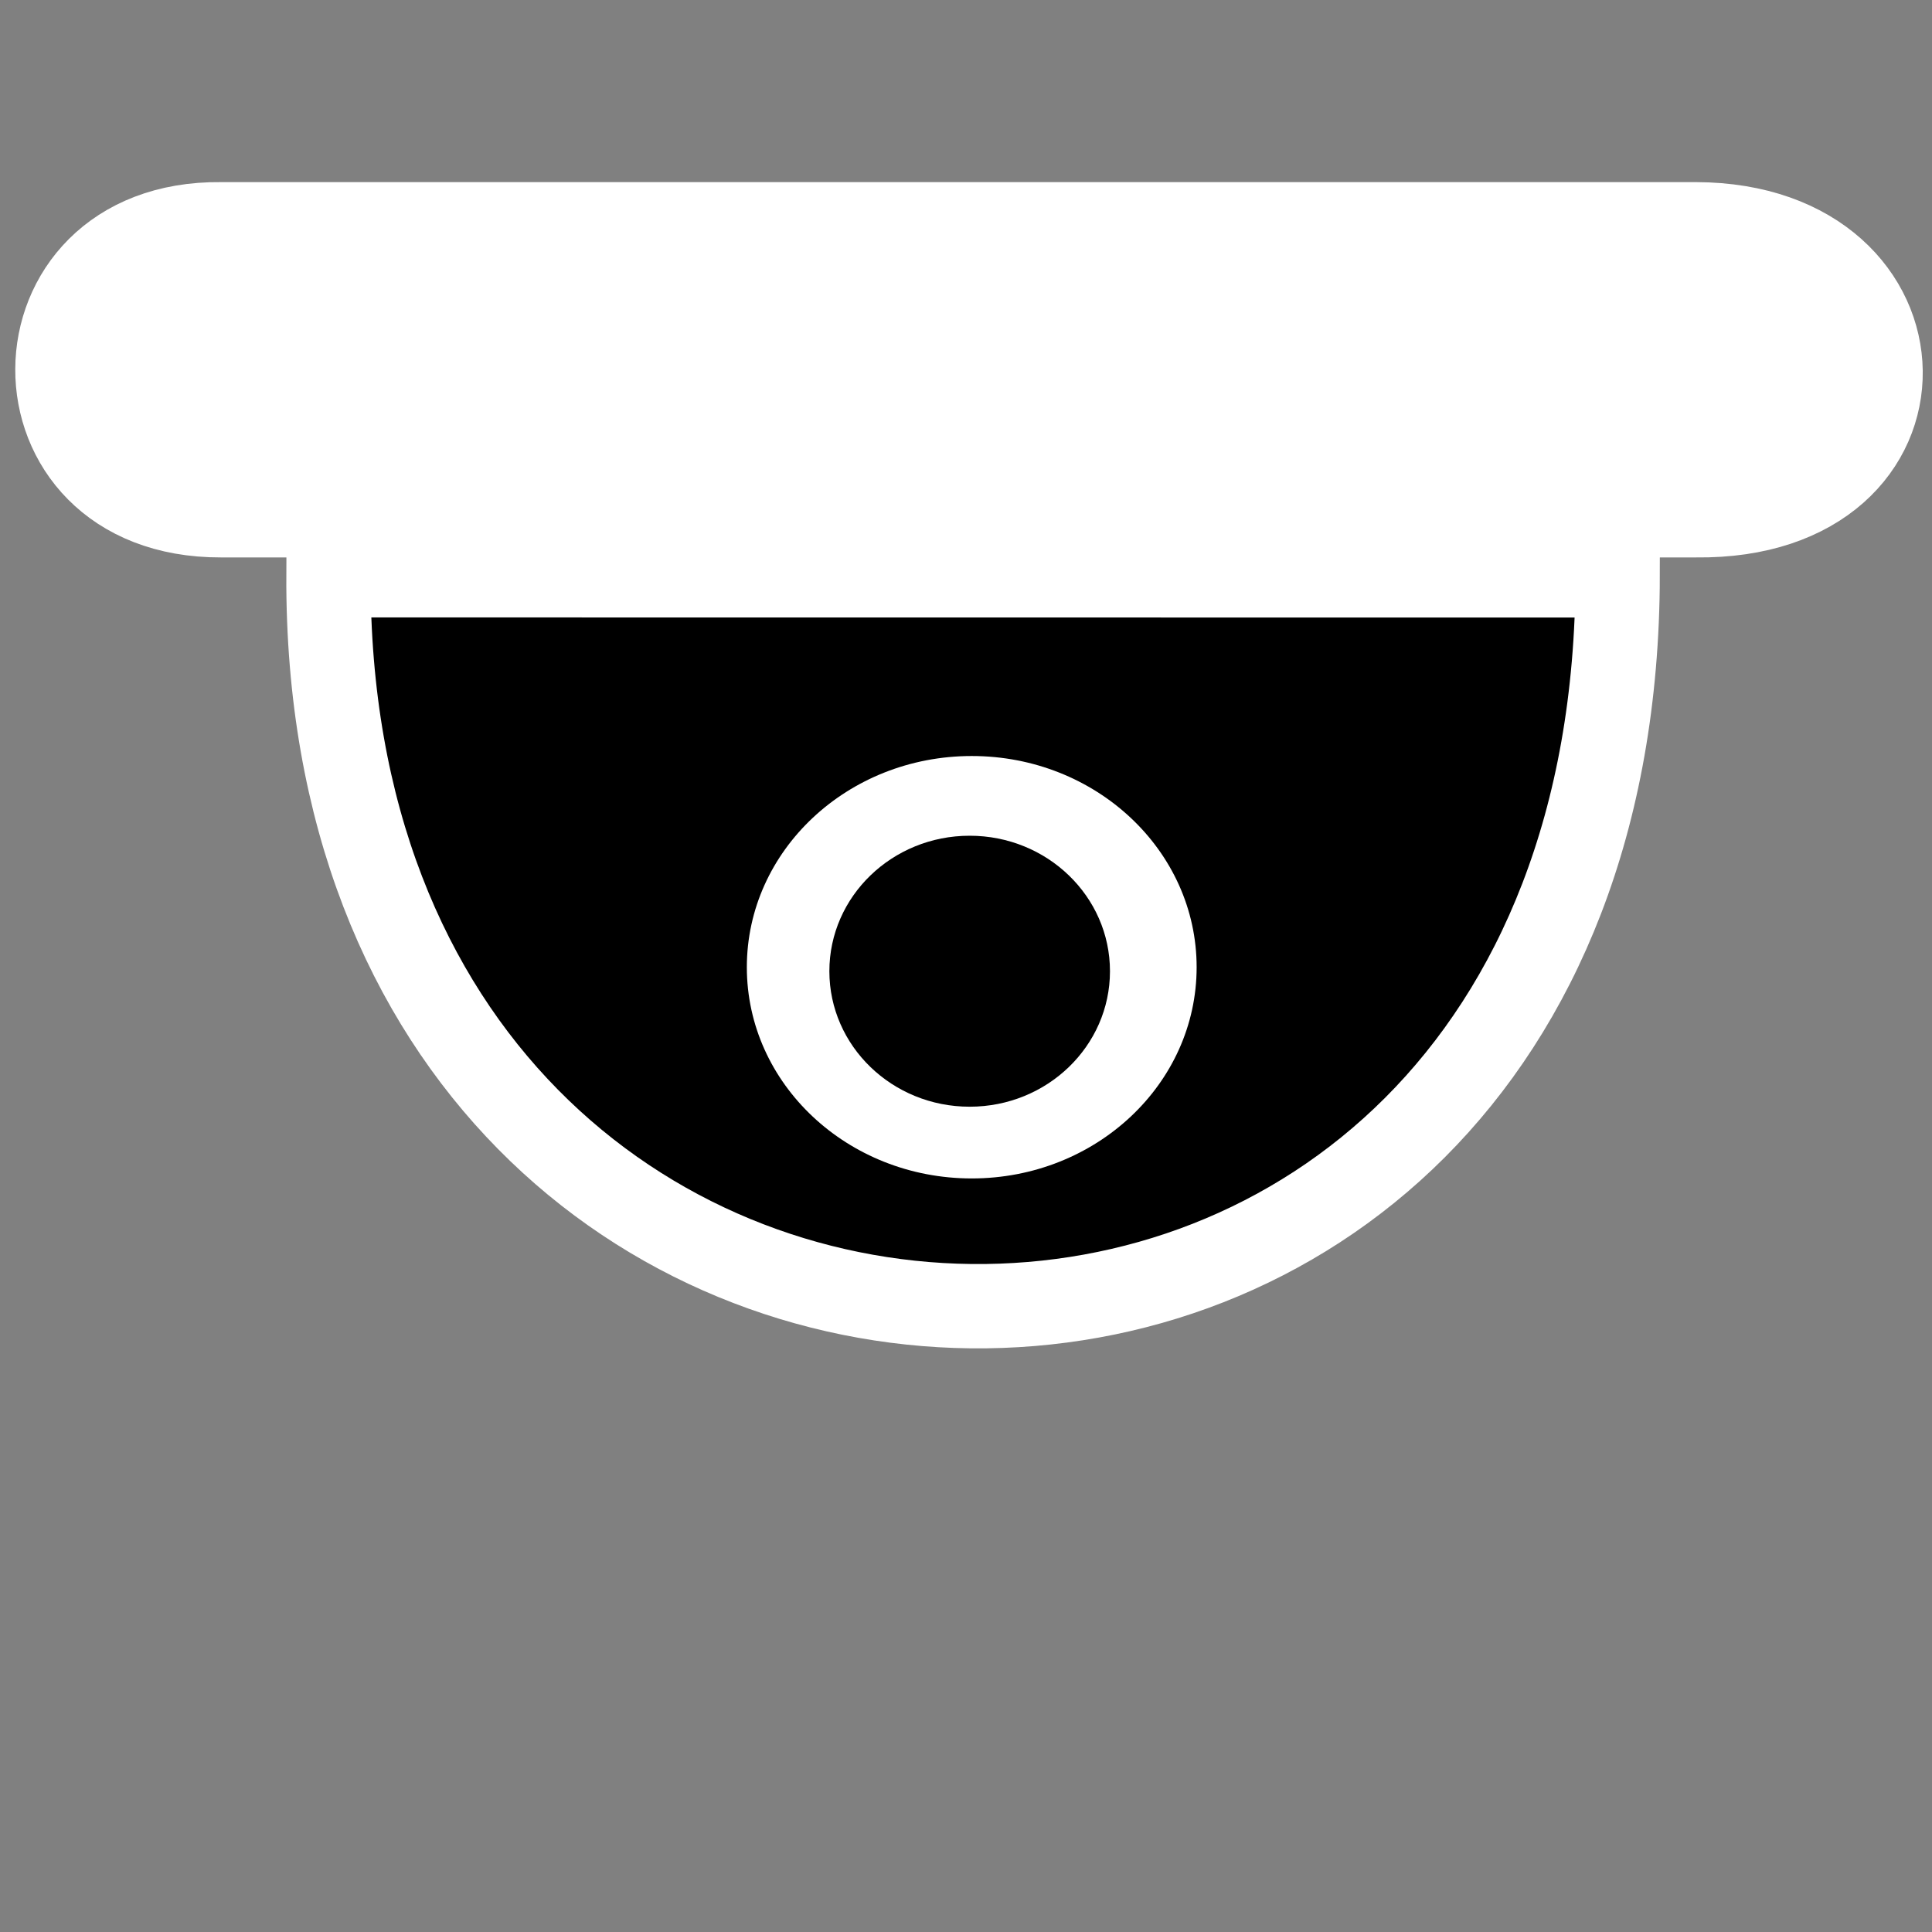
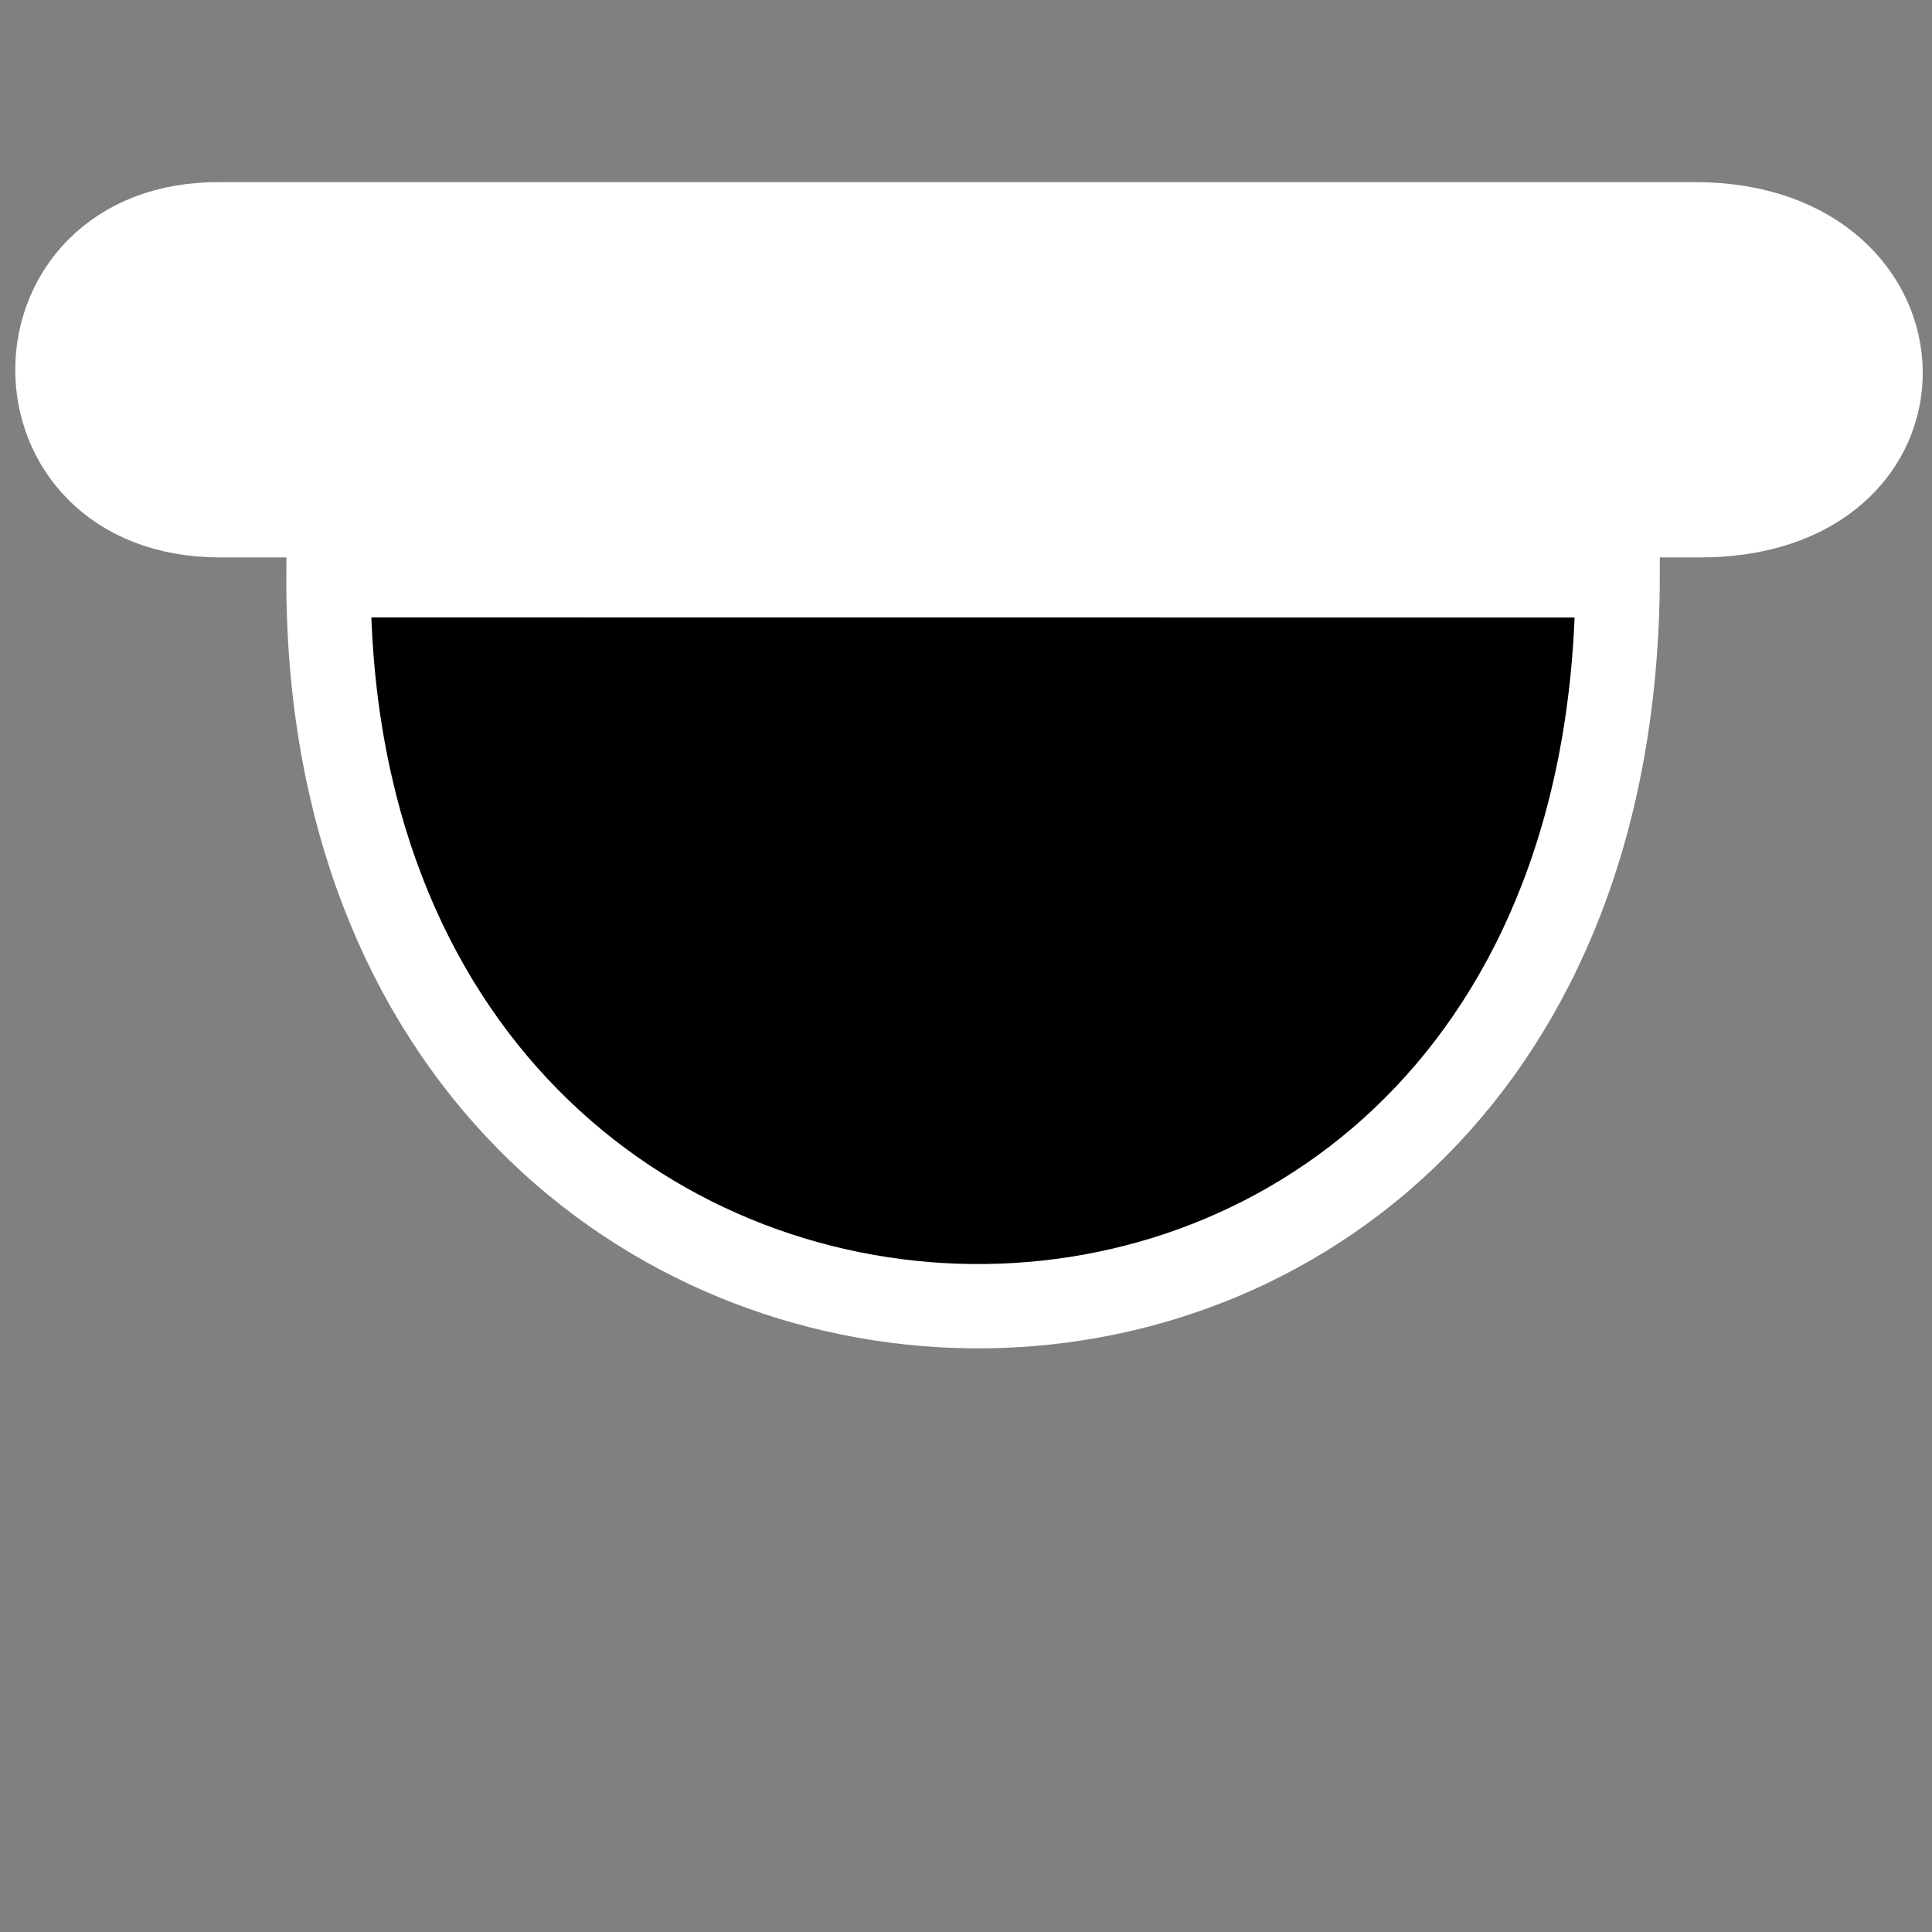
<svg xmlns="http://www.w3.org/2000/svg" width="375px" height="375px" viewBox="0 0 375 375" version="1.1">
  <rect x="0" y="0" width="375" height="375" fill="#808080" stroke="none" />
  <g id="surface1">
    <path style="fill-rule:nonzero;fill:rgb(100%,100%,100%);fill-opacity:1;stroke-width:4.365;stroke-linecap:butt;stroke-linejoin:miter;stroke:rgb(100%,100%,100%);stroke-opacity:1;stroke-miterlimit:4;" d="M 11.44 11.609 L 87.781 11.609 C 100.329 11.646 100.72 26.828 87.781 26.67 L 11.44 26.67 C 0.079 26.703 0.22 11.485 11.44 11.609 Z M 11.44 11.609 " transform="matrix(3.75,0,0,3.75,0,0)" />
    <path style="fill-rule:nonzero;fill:rgb(0%,0%,0%);fill-opacity:1;stroke-width:4.365;stroke-linecap:butt;stroke-linejoin:miter;stroke:rgb(100%,100%,100%);stroke-opacity:1;stroke-miterlimit:4;" d="M 17.002 29.775 L 83.73 29.781 C 83.648 80.96 16.798 79.474 17.002 29.775 Z M 17.002 29.775 " transform="matrix(3.75,0,0,3.75,0,0)" />
-     <path style=" stroke:none;fill-rule:nonzero;fill:rgb(100%,100%,100%);fill-opacity:1;" d="M 232.266 187.738 C 232.266 210.379 212.723 228.734 188.613 228.734 C 164.504 228.734 144.961 210.379 144.961 187.738 C 144.961 165.098 164.504 146.742 188.613 146.742 C 212.723 146.742 232.266 165.098 232.266 187.738 Z M 232.266 187.738 " />
-     <path style=" stroke:none;fill-rule:nonzero;fill:rgb(0%,0%,0%);fill-opacity:1;" d="M 215.445 188.512 C 215.445 203.035 203.254 214.812 188.211 214.812 C 173.172 214.812 160.98 203.035 160.98 188.512 C 160.98 173.988 173.172 162.215 188.211 162.215 C 203.254 162.215 215.445 173.988 215.445 188.512 Z M 215.445 188.512 " />
  </g>
</svg>